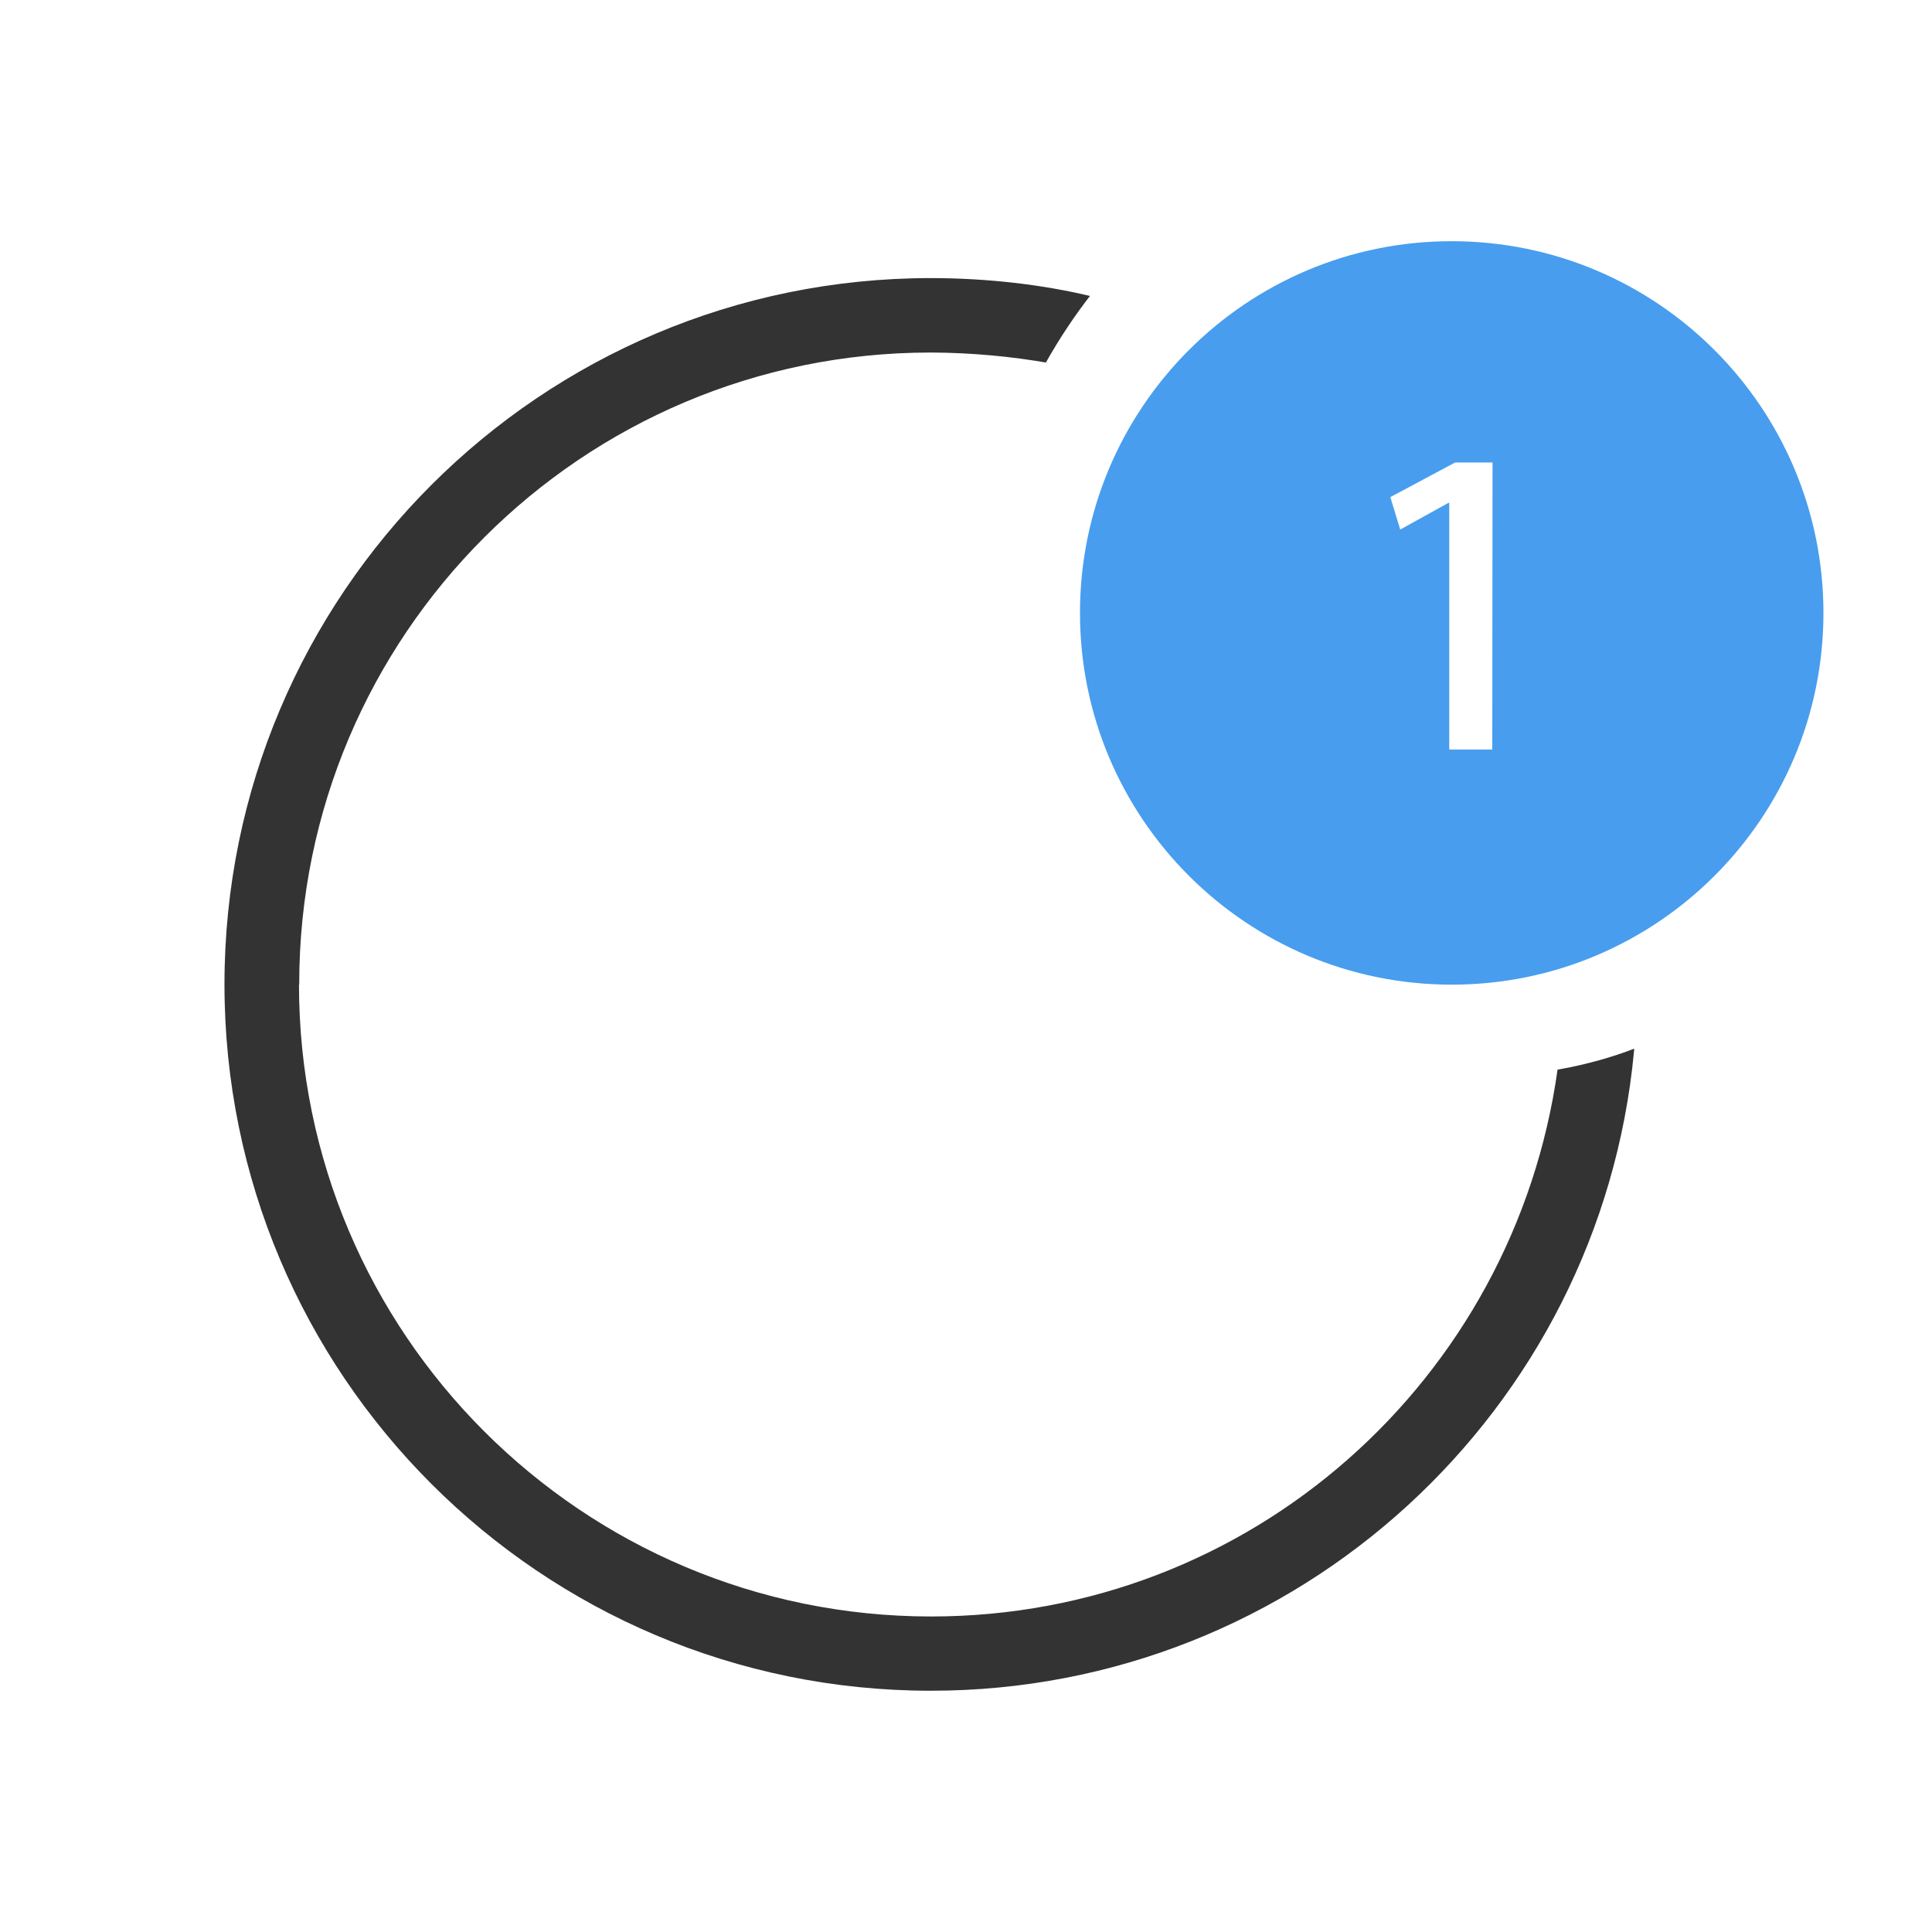
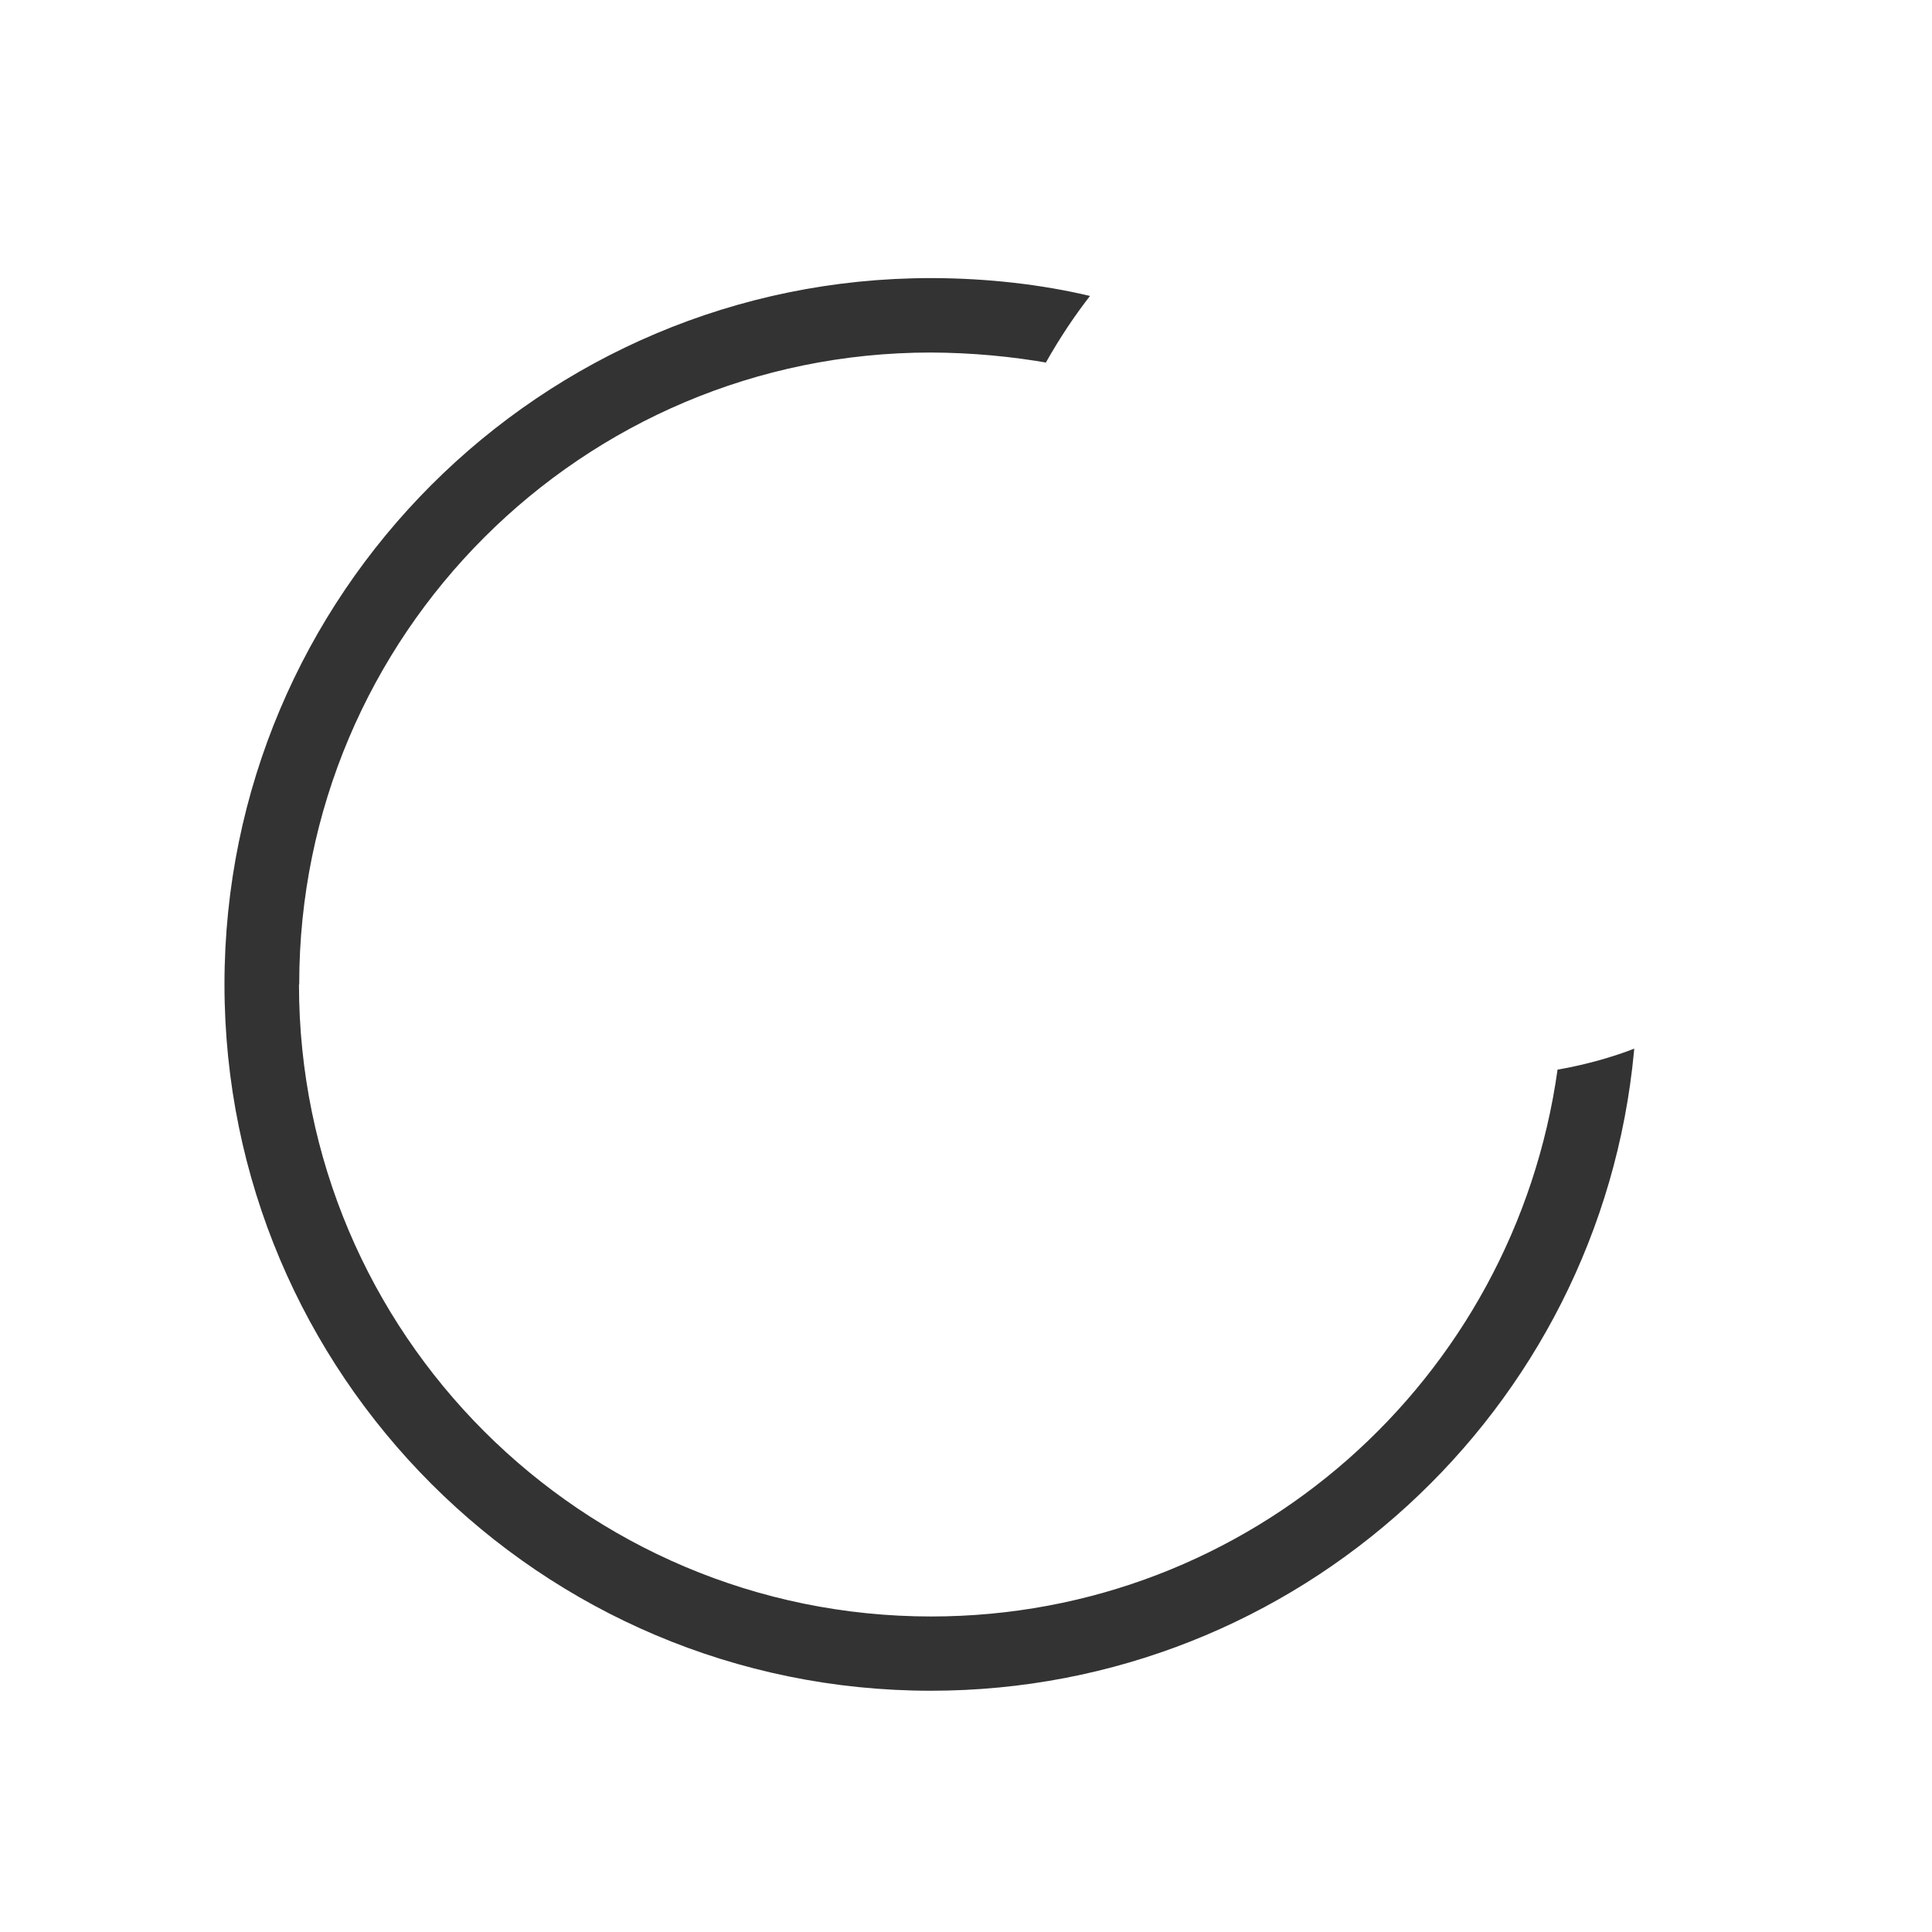
<svg xmlns="http://www.w3.org/2000/svg" version="1.1" width="32" height="32" viewBox="0 0 32 32">
  <title>ico-growthpush</title>
  <path fill="#333" d="M4.956 16.31c0-0.004 0-0.008 0-0.012 0-5.776 4.683-10.459 10.459-10.459 0.003 0 0.006 0 0.009 0h-0.001c0.673 0.003 1.329 0.064 1.968 0.177l-0.069-0.010c0.239-0.422 0.481-0.783 0.747-1.124l-0.015 0.020c-0.79-0.188-1.697-0.295-2.629-0.296h-0c-0.002 0-0.005 0-0.008 0-6.461 0-11.699 5.238-11.699 11.699s5.238 11.699 11.699 11.699c6.086 0 11.088-4.648 11.647-10.588l0.004-0.047c-0.359 0.14-0.786 0.26-1.226 0.34l-0.044 0.007c-0.72 5.143-5.090 9.058-10.375 9.058-5.782 0-10.47-4.687-10.471-10.469v-0z" />
-   <path fill="#489dee" d="M24.045 3.995c-3.4 0-6.157 2.757-6.157 6.157s2.757 6.157 6.157 6.157c3.4 0 6.157-2.757 6.157-6.157v0c-0.001-3.4-2.757-6.156-6.157-6.157h-0zM24.717 12.414h-0.713v-4.085h-0.013l-0.799 0.442-0.164-0.537 1.074-0.574h0.619z" />
</svg>